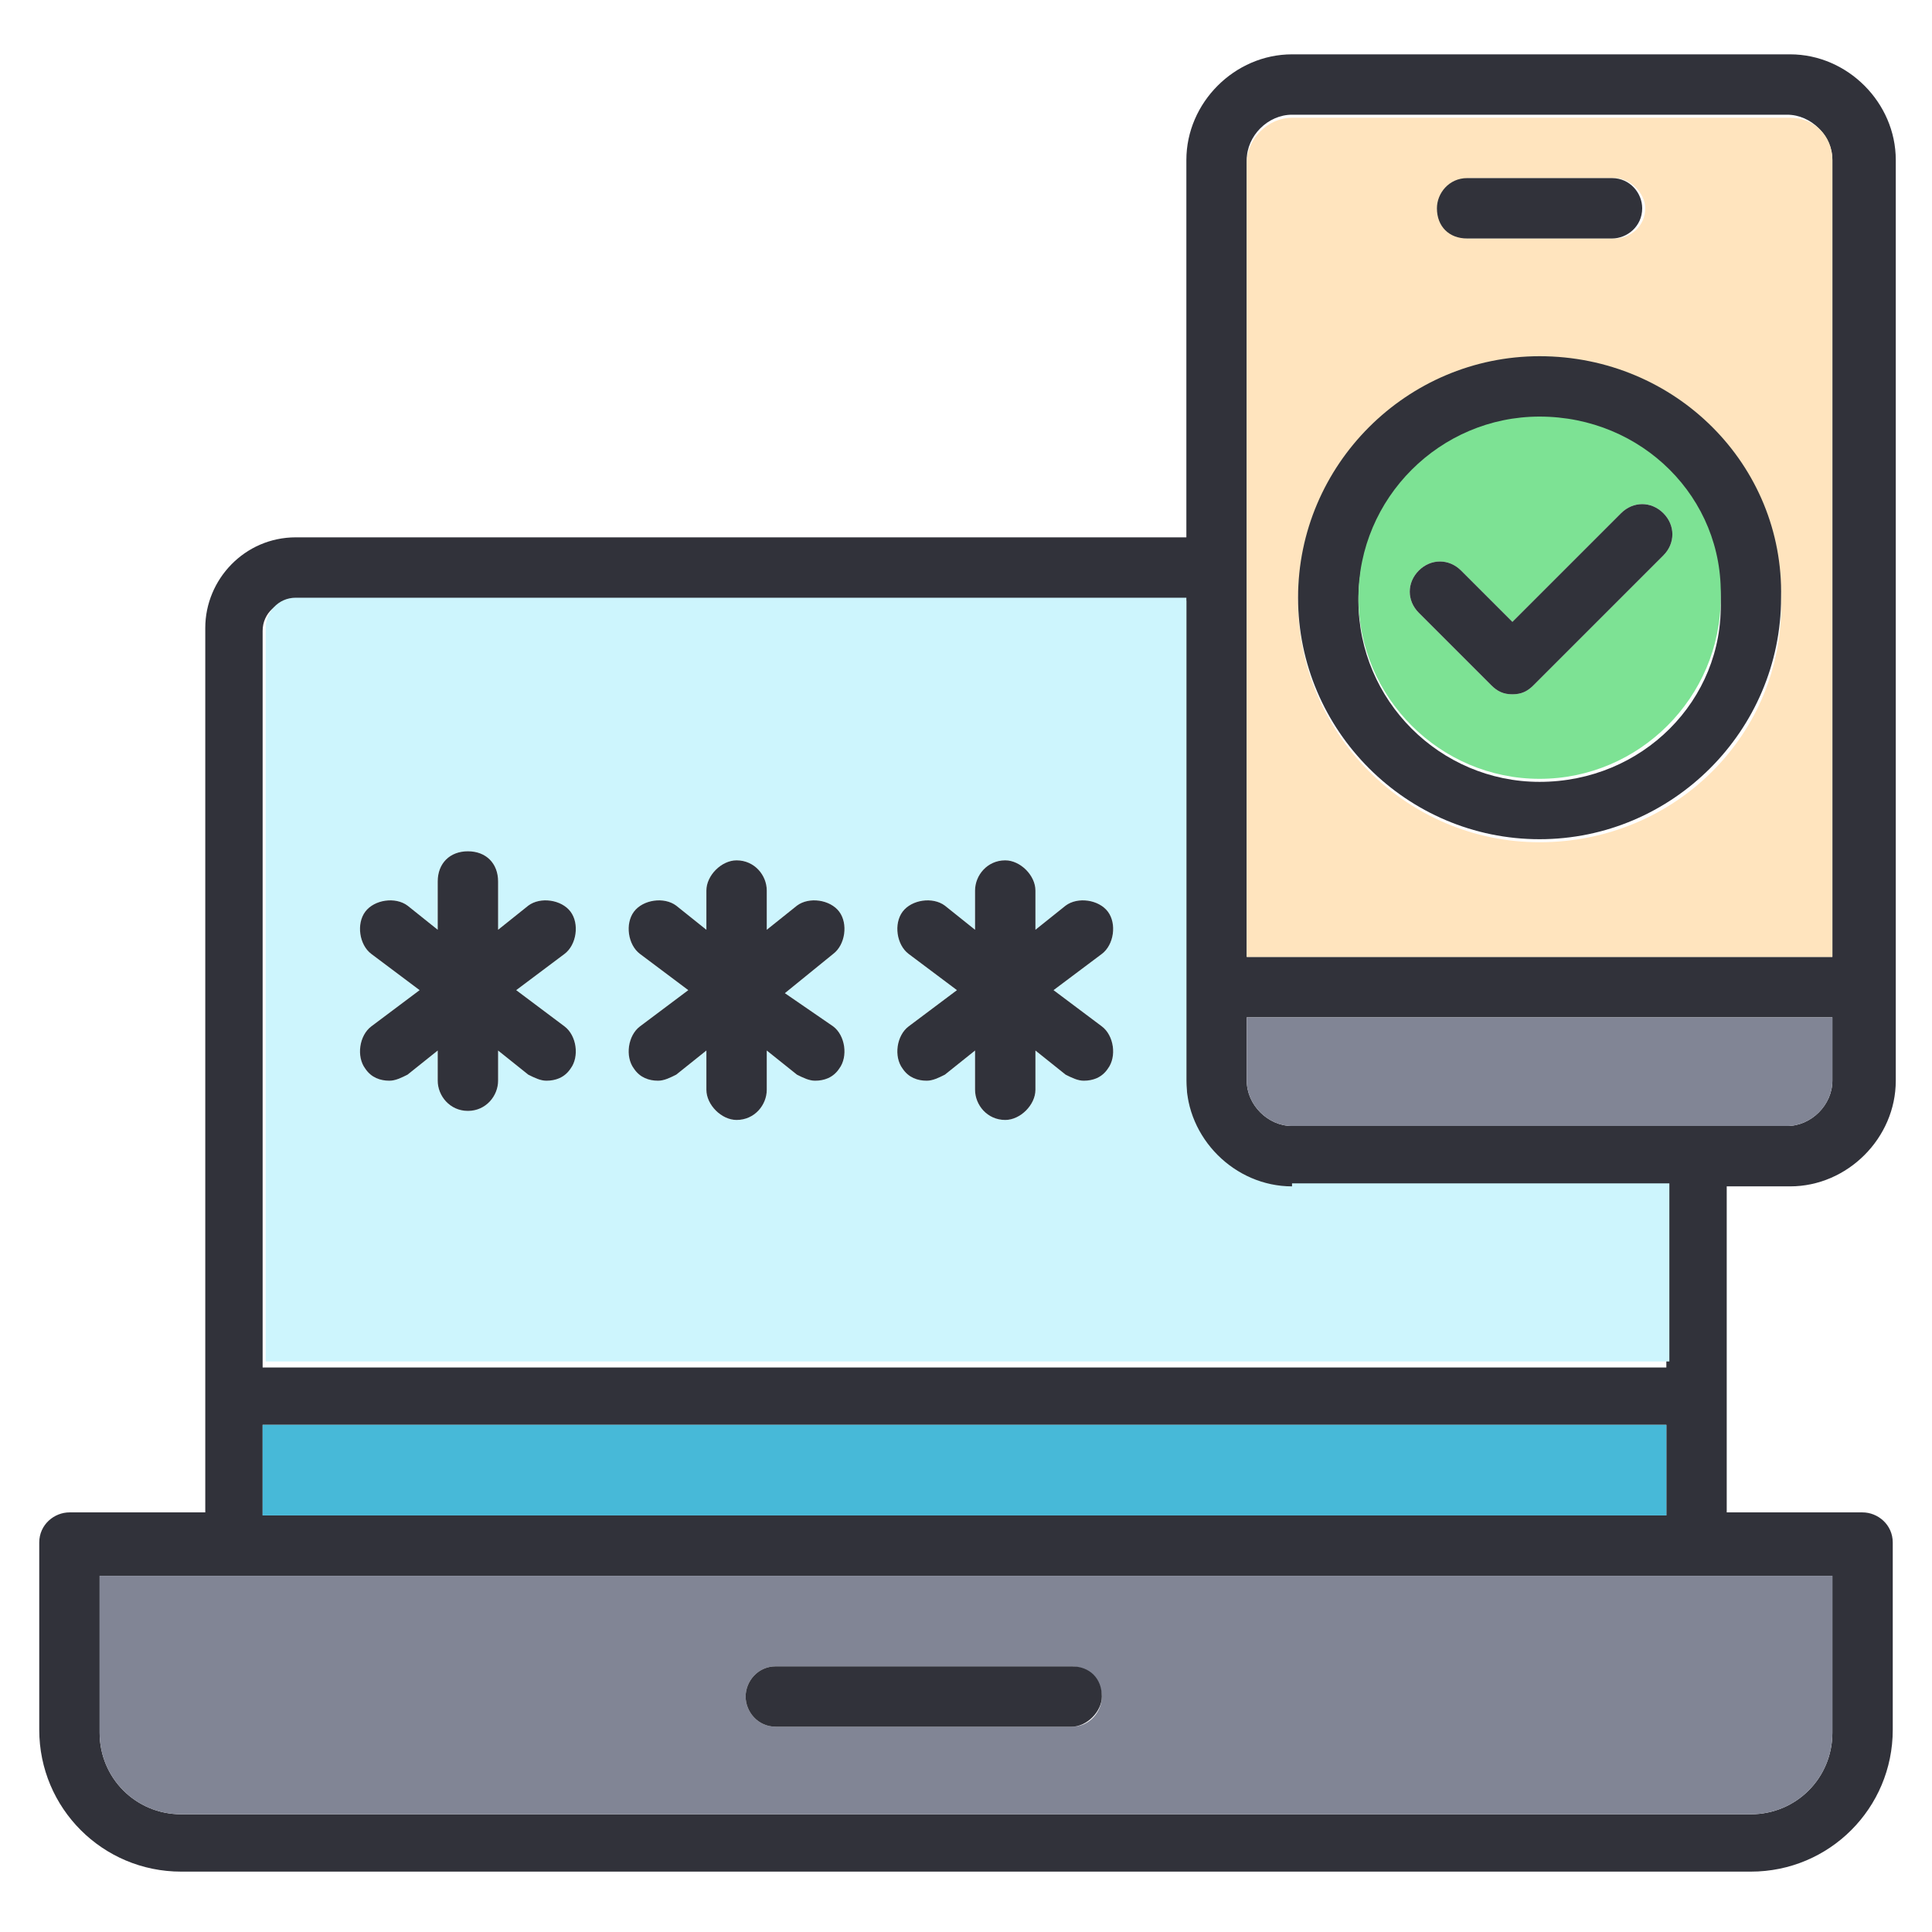
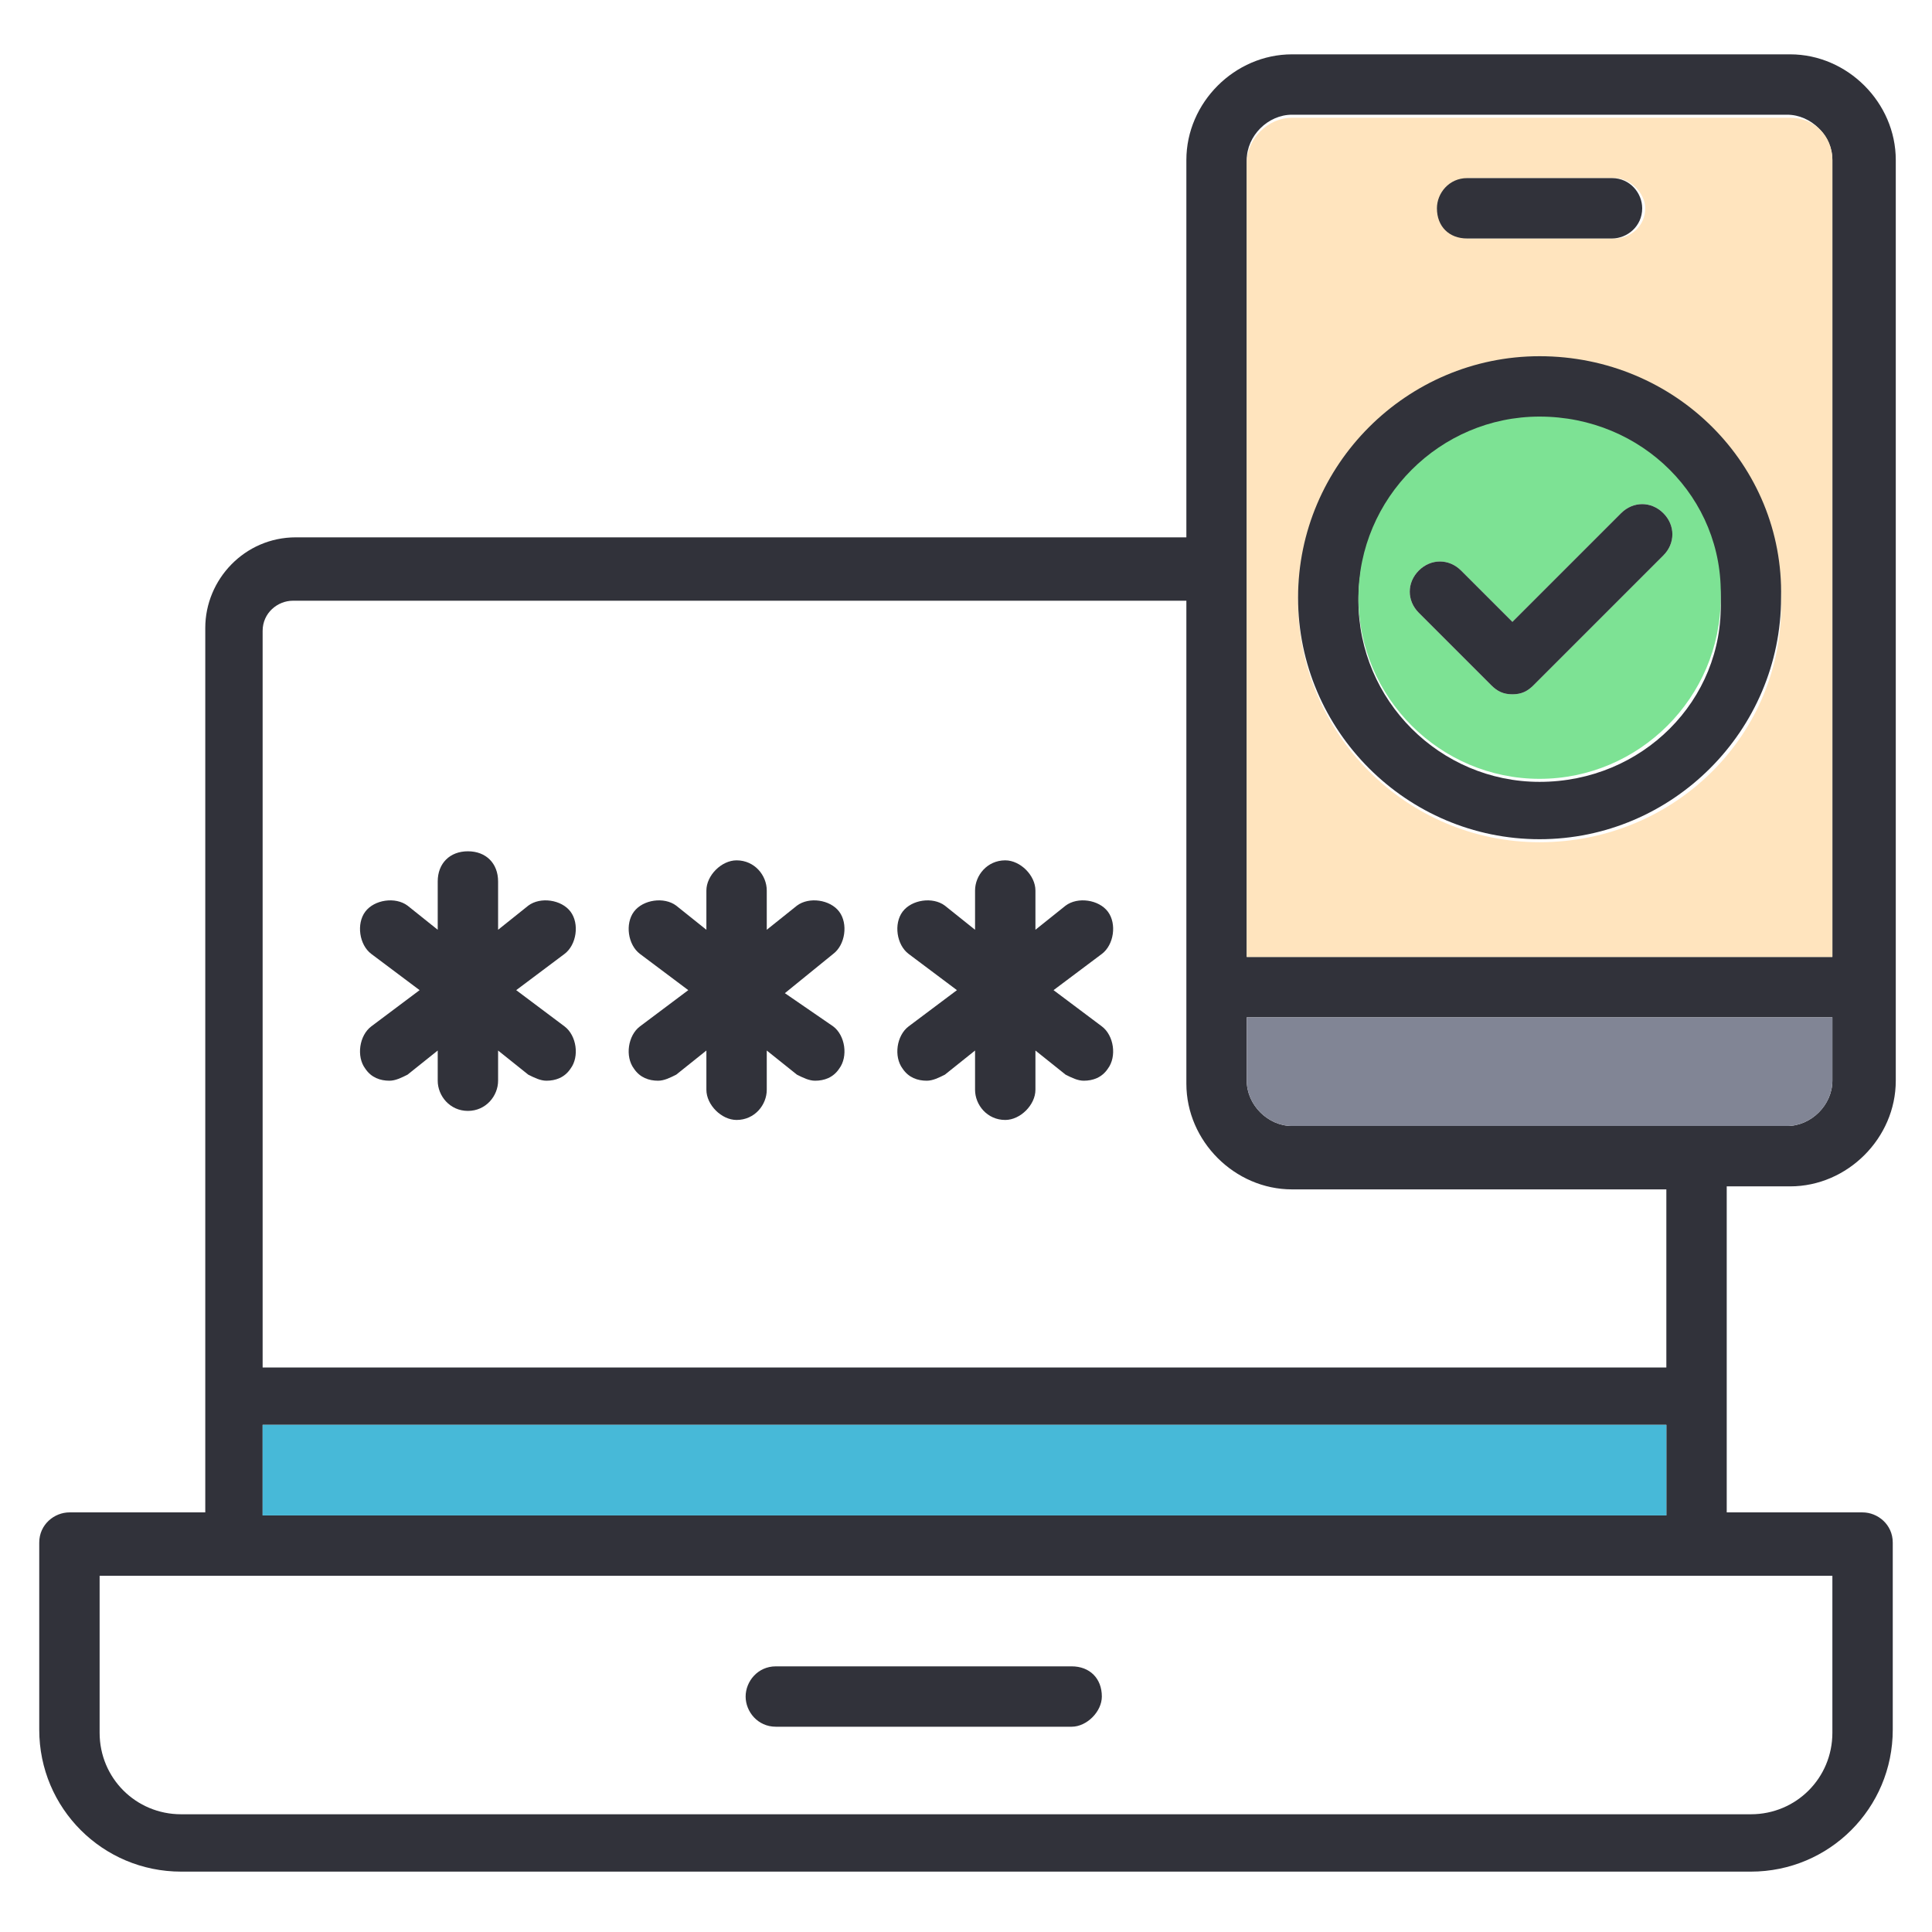
<svg xmlns="http://www.w3.org/2000/svg" id="Layer_1" x="0px" y="0px" viewBox="0 0 64 64" style="enable-background:new 0 0 64 64;" xml:space="preserve">
  <style type="text/css">	.st0{fill:#31323A;}	.st1{fill:#818595;}	.st2{fill:#7DE294;}	.st3{fill:#FFBB5C;}	.st4{fill:#CDF5FD;}	.st5{fill:#FFC3A1;}	.st6{fill:#D3756B;}	.st7{fill:#FEF9E1;}	.st8{fill:#F0997D;}	.st9{fill:#FFE4BE;}	.st10{fill:#47B9D8;}	.st11{fill:#D6D6D8;}	.st12{fill:#75DEEF;}	.st13{fill:#FBF8EF;}	.st14{fill:#FFCDB2;}</style>
  <g>
    <path class="st0" d="M59.3,39.3c1.9,0,3.5-1.6,3.5-3.5V5.3c0-1.9-1.6-3.5-3.5-3.5H42.8c-1.9,0-3.5,1.6-3.5,3.5v12.5H9.8   c-1.7,0-3,1.4-3,3v29.3H2.3c-0.5,0-1,0.4-1,1v6.2c0,2.6,2.1,4.7,4.7,4.7h52c2.6,0,4.7-2.1,4.7-4.7v-6.2c0-0.6-0.5-1-1-1h-4.5V39.3   H59.3z M41.3,18.9C41.3,18.9,41.3,18.9,41.3,18.9C41.3,18.9,41.3,18.9,41.3,18.9V5.3c0-0.8,0.7-1.5,1.5-1.5h16.4   c0.8,0,1.5,0.7,1.5,1.5v26.4H41.3V18.9z M8.7,20.9c0-0.6,0.5-1,1-1h29.6v16c0,1.9,1.6,3.5,3.5,3.5h12.4v5.9H8.7V20.9z M8.7,47.2   h46.5v3H8.7V47.2z M60.7,52.2v5.2c0,1.5-1.2,2.7-2.7,2.7H6c-1.5,0-2.7-1.2-2.7-2.7v-5.2H60.7z M56.3,37.3   C56.3,37.3,56.3,37.3,56.3,37.3H42.8c-0.8,0-1.5-0.7-1.5-1.5v-2.1h19.4v2.1c0,0.8-0.7,1.5-1.5,1.5H56.3z" />
    <path class="st9" d="M59.3,3.9H42.8c-0.8,0-1.5,0.7-1.5,1.5v13.5c0,0,0,0,0,0c0,0,0,0,0,0v12.8h19.4V5.3   C60.7,4.5,60.1,3.9,59.3,3.9z M48.7,5.9h4.8c0.5,0,1,0.5,1,1c0,0.6-0.5,1-1,1h-4.8c-0.6,0-1-0.4-1-1C47.7,6.4,48.1,5.9,48.7,5.9z    M51,27.9c-4.4,0-8-3.6-8-8c0-4.4,3.6-8,8-8s8,3.6,8,8C59.1,24.3,55.5,27.9,51,27.9z" />
    <path class="st1" d="M60.7,33.7v2.1c0,0.8-0.7,1.5-1.5,1.5h-3c0,0,0,0,0,0H42.8c-0.8,0-1.5-0.7-1.5-1.5v-2.1H60.7z" />
-     <path class="st4" d="M42.8,39.3c-1.9,0-3.5-1.6-3.5-3.5v-16H9.8c-0.6,0-1,0.5-1,1v24.3h46.5v-5.9H42.8z M18.7,34   c0.4,0.3,0.5,1,0.2,1.4c-0.2,0.3-0.5,0.4-0.8,0.4c-0.2,0-0.4-0.1-0.6-0.2l-1-0.8v1c0,0.5-0.4,1-1,1c-0.6,0-1-0.5-1-1v-1l-1,0.8   c-0.2,0.1-0.4,0.2-0.6,0.2c-0.3,0-0.6-0.1-0.8-0.4c-0.3-0.4-0.2-1.1,0.2-1.4l1.6-1.2l-1.6-1.2c-0.4-0.3-0.5-1-0.2-1.4   c0.3-0.4,1-0.5,1.4-0.2l1,0.8v-1.6c0-0.6,0.4-1,1-1c0.6,0,1,0.4,1,1v1.6l1-0.8c0.4-0.3,1.1-0.2,1.4,0.2c0.3,0.4,0.2,1.1-0.2,1.4   l-1.6,1.2L18.7,34z M27.6,34c0.4,0.3,0.5,1,0.2,1.4c-0.2,0.3-0.5,0.4-0.8,0.4c-0.2,0-0.4-0.1-0.6-0.2l-1-0.8v1.3c0,0.5-0.4,1-1,1   c-0.5,0-1-0.5-1-1v-1.3l-1,0.8c-0.2,0.1-0.4,0.2-0.6,0.2c-0.3,0-0.6-0.1-0.8-0.4c-0.3-0.4-0.2-1.1,0.2-1.4l1.6-1.2l-1.6-1.2   c-0.4-0.3-0.5-1-0.2-1.4c0.3-0.4,1-0.5,1.4-0.2l1,0.8v-1.3c0-0.5,0.5-1,1-1c0.6,0,1,0.5,1,1v1.3l1-0.8c0.4-0.3,1.1-0.2,1.4,0.2   c0.3,0.4,0.2,1.1-0.2,1.4L26,32.9L27.6,34z M36.5,34c0.4,0.3,0.5,1,0.2,1.4c-0.2,0.3-0.5,0.4-0.8,0.4c-0.2,0-0.4-0.1-0.6-0.2   l-1-0.8v1.3c0,0.5-0.5,1-1,1c-0.6,0-1-0.5-1-1v-1.3l-1,0.8c-0.2,0.1-0.4,0.2-0.6,0.2c-0.3,0-0.6-0.1-0.8-0.4   c-0.3-0.4-0.2-1.1,0.2-1.4l1.6-1.2l-1.6-1.2c-0.4-0.3-0.5-1-0.2-1.4c0.3-0.4,1-0.5,1.4-0.2l1,0.8v-1.3c0-0.5,0.4-1,1-1   c0.5,0,1,0.5,1,1v1.3l1-0.8c0.4-0.3,1.1-0.2,1.4,0.2s0.2,1.1-0.2,1.4l-1.6,1.2L36.5,34z" />
    <rect x="8.7" y="47.2" class="st10" width="46.5" height="3" />
-     <path class="st1" d="M3.3,52.2v5.2c0,1.5,1.2,2.7,2.7,2.7h52c1.5,0,2.7-1.2,2.7-2.7v-5.2H3.3z M35.5,57.2h-9.8c-0.6,0-1-0.5-1-1   s0.4-1,1-1h9.8c0.5,0,1,0.5,1,1S36.1,57.2,35.5,57.2z" />
    <path class="st0" d="M54.4,6.9c0,0.6-0.5,1-1,1h-4.8c-0.6,0-1-0.4-1-1c0-0.5,0.4-1,1-1h4.8C54,5.9,54.4,6.4,54.4,6.9z" />
    <path class="st0" d="M51,11.8c-4.4,0-8,3.6-8,8c0,4.4,3.6,8,8,8s8-3.6,8-8C59.1,15.4,55.5,11.8,51,11.8z M51,25.9c-3.3,0-6-2.7-6-6   c0-3.3,2.7-6,6-6c3.3,0,6,2.7,6,6C57.1,23.2,54.4,25.9,51,25.9z" />
    <path class="st2" d="M51,13.8c-3.3,0-6,2.7-6,6c0,3.3,2.7,6,6,6c3.3,0,6-2.7,6-6C57.1,16.5,54.4,13.8,51,13.8z M55.1,18.4l-4.3,4.3   c-0.2,0.2-0.4,0.3-0.7,0.3c-0.3,0-0.5-0.1-0.7-0.3L47,20.3c-0.4-0.4-0.4-1,0-1.4s1-0.4,1.4,0l1.7,1.7l3.6-3.6c0.4-0.4,1-0.4,1.4,0   C55.5,17.4,55.5,18,55.1,18.4z" />
    <path class="st0" d="M55.1,18.4l-4.3,4.3c-0.2,0.2-0.4,0.3-0.7,0.3c-0.3,0-0.5-0.1-0.7-0.3L47,20.3c-0.4-0.4-0.4-1,0-1.4   s1-0.4,1.4,0l1.7,1.7l3.6-3.6c0.4-0.4,1-0.4,1.4,0C55.5,17.4,55.5,18,55.1,18.4z" />
    <path class="st0" d="M18.7,34c0.4,0.3,0.5,1,0.2,1.4c-0.2,0.3-0.5,0.4-0.8,0.4c-0.2,0-0.4-0.1-0.6-0.2l-1-0.8v1c0,0.5-0.4,1-1,1   c-0.6,0-1-0.5-1-1v-1l-1,0.8c-0.2,0.1-0.4,0.2-0.6,0.2c-0.3,0-0.6-0.1-0.8-0.4c-0.3-0.4-0.2-1.1,0.2-1.4l1.6-1.2l-1.6-1.2   c-0.4-0.3-0.5-1-0.2-1.4c0.3-0.4,1-0.5,1.4-0.2l1,0.8v-1.6c0-0.6,0.4-1,1-1c0.6,0,1,0.4,1,1v1.6l1-0.8c0.4-0.3,1.1-0.2,1.4,0.2   c0.3,0.4,0.2,1.1-0.2,1.4l-1.6,1.2L18.7,34z" />
    <path class="st0" d="M27.6,34c0.4,0.3,0.5,1,0.2,1.4c-0.2,0.3-0.5,0.4-0.8,0.4c-0.2,0-0.4-0.1-0.6-0.2l-1-0.8v1.3c0,0.5-0.4,1-1,1   c-0.5,0-1-0.5-1-1v-1.3l-1,0.8c-0.2,0.1-0.4,0.2-0.6,0.2c-0.3,0-0.6-0.1-0.8-0.4c-0.3-0.4-0.2-1.1,0.2-1.4l1.6-1.2l-1.6-1.2   c-0.4-0.3-0.5-1-0.2-1.4c0.3-0.4,1-0.5,1.4-0.2l1,0.8v-1.3c0-0.5,0.5-1,1-1c0.6,0,1,0.5,1,1v1.3l1-0.8c0.4-0.3,1.1-0.2,1.4,0.2   c0.3,0.4,0.2,1.1-0.2,1.4L26,32.9L27.6,34z" />
    <path class="st0" d="M36.5,34c0.4,0.3,0.5,1,0.2,1.4c-0.2,0.3-0.5,0.4-0.8,0.4c-0.2,0-0.4-0.1-0.6-0.2l-1-0.8v1.3c0,0.5-0.5,1-1,1   c-0.6,0-1-0.5-1-1v-1.3l-1,0.8c-0.2,0.1-0.4,0.2-0.6,0.2c-0.3,0-0.6-0.1-0.8-0.4c-0.3-0.4-0.2-1.1,0.2-1.4l1.6-1.2l-1.6-1.2   c-0.4-0.3-0.5-1-0.2-1.4c0.3-0.4,1-0.5,1.4-0.2l1,0.8v-1.3c0-0.5,0.4-1,1-1c0.5,0,1,0.5,1,1v1.3l1-0.8c0.4-0.3,1.1-0.2,1.4,0.2   s0.2,1.1-0.2,1.4l-1.6,1.2L36.5,34z" />
    <path class="st0" d="M36.5,56.2c0,0.5-0.5,1-1,1h-9.8c-0.6,0-1-0.5-1-1s0.4-1,1-1h9.8C36.1,55.2,36.5,55.6,36.5,56.2z" />
  </g>
</svg>